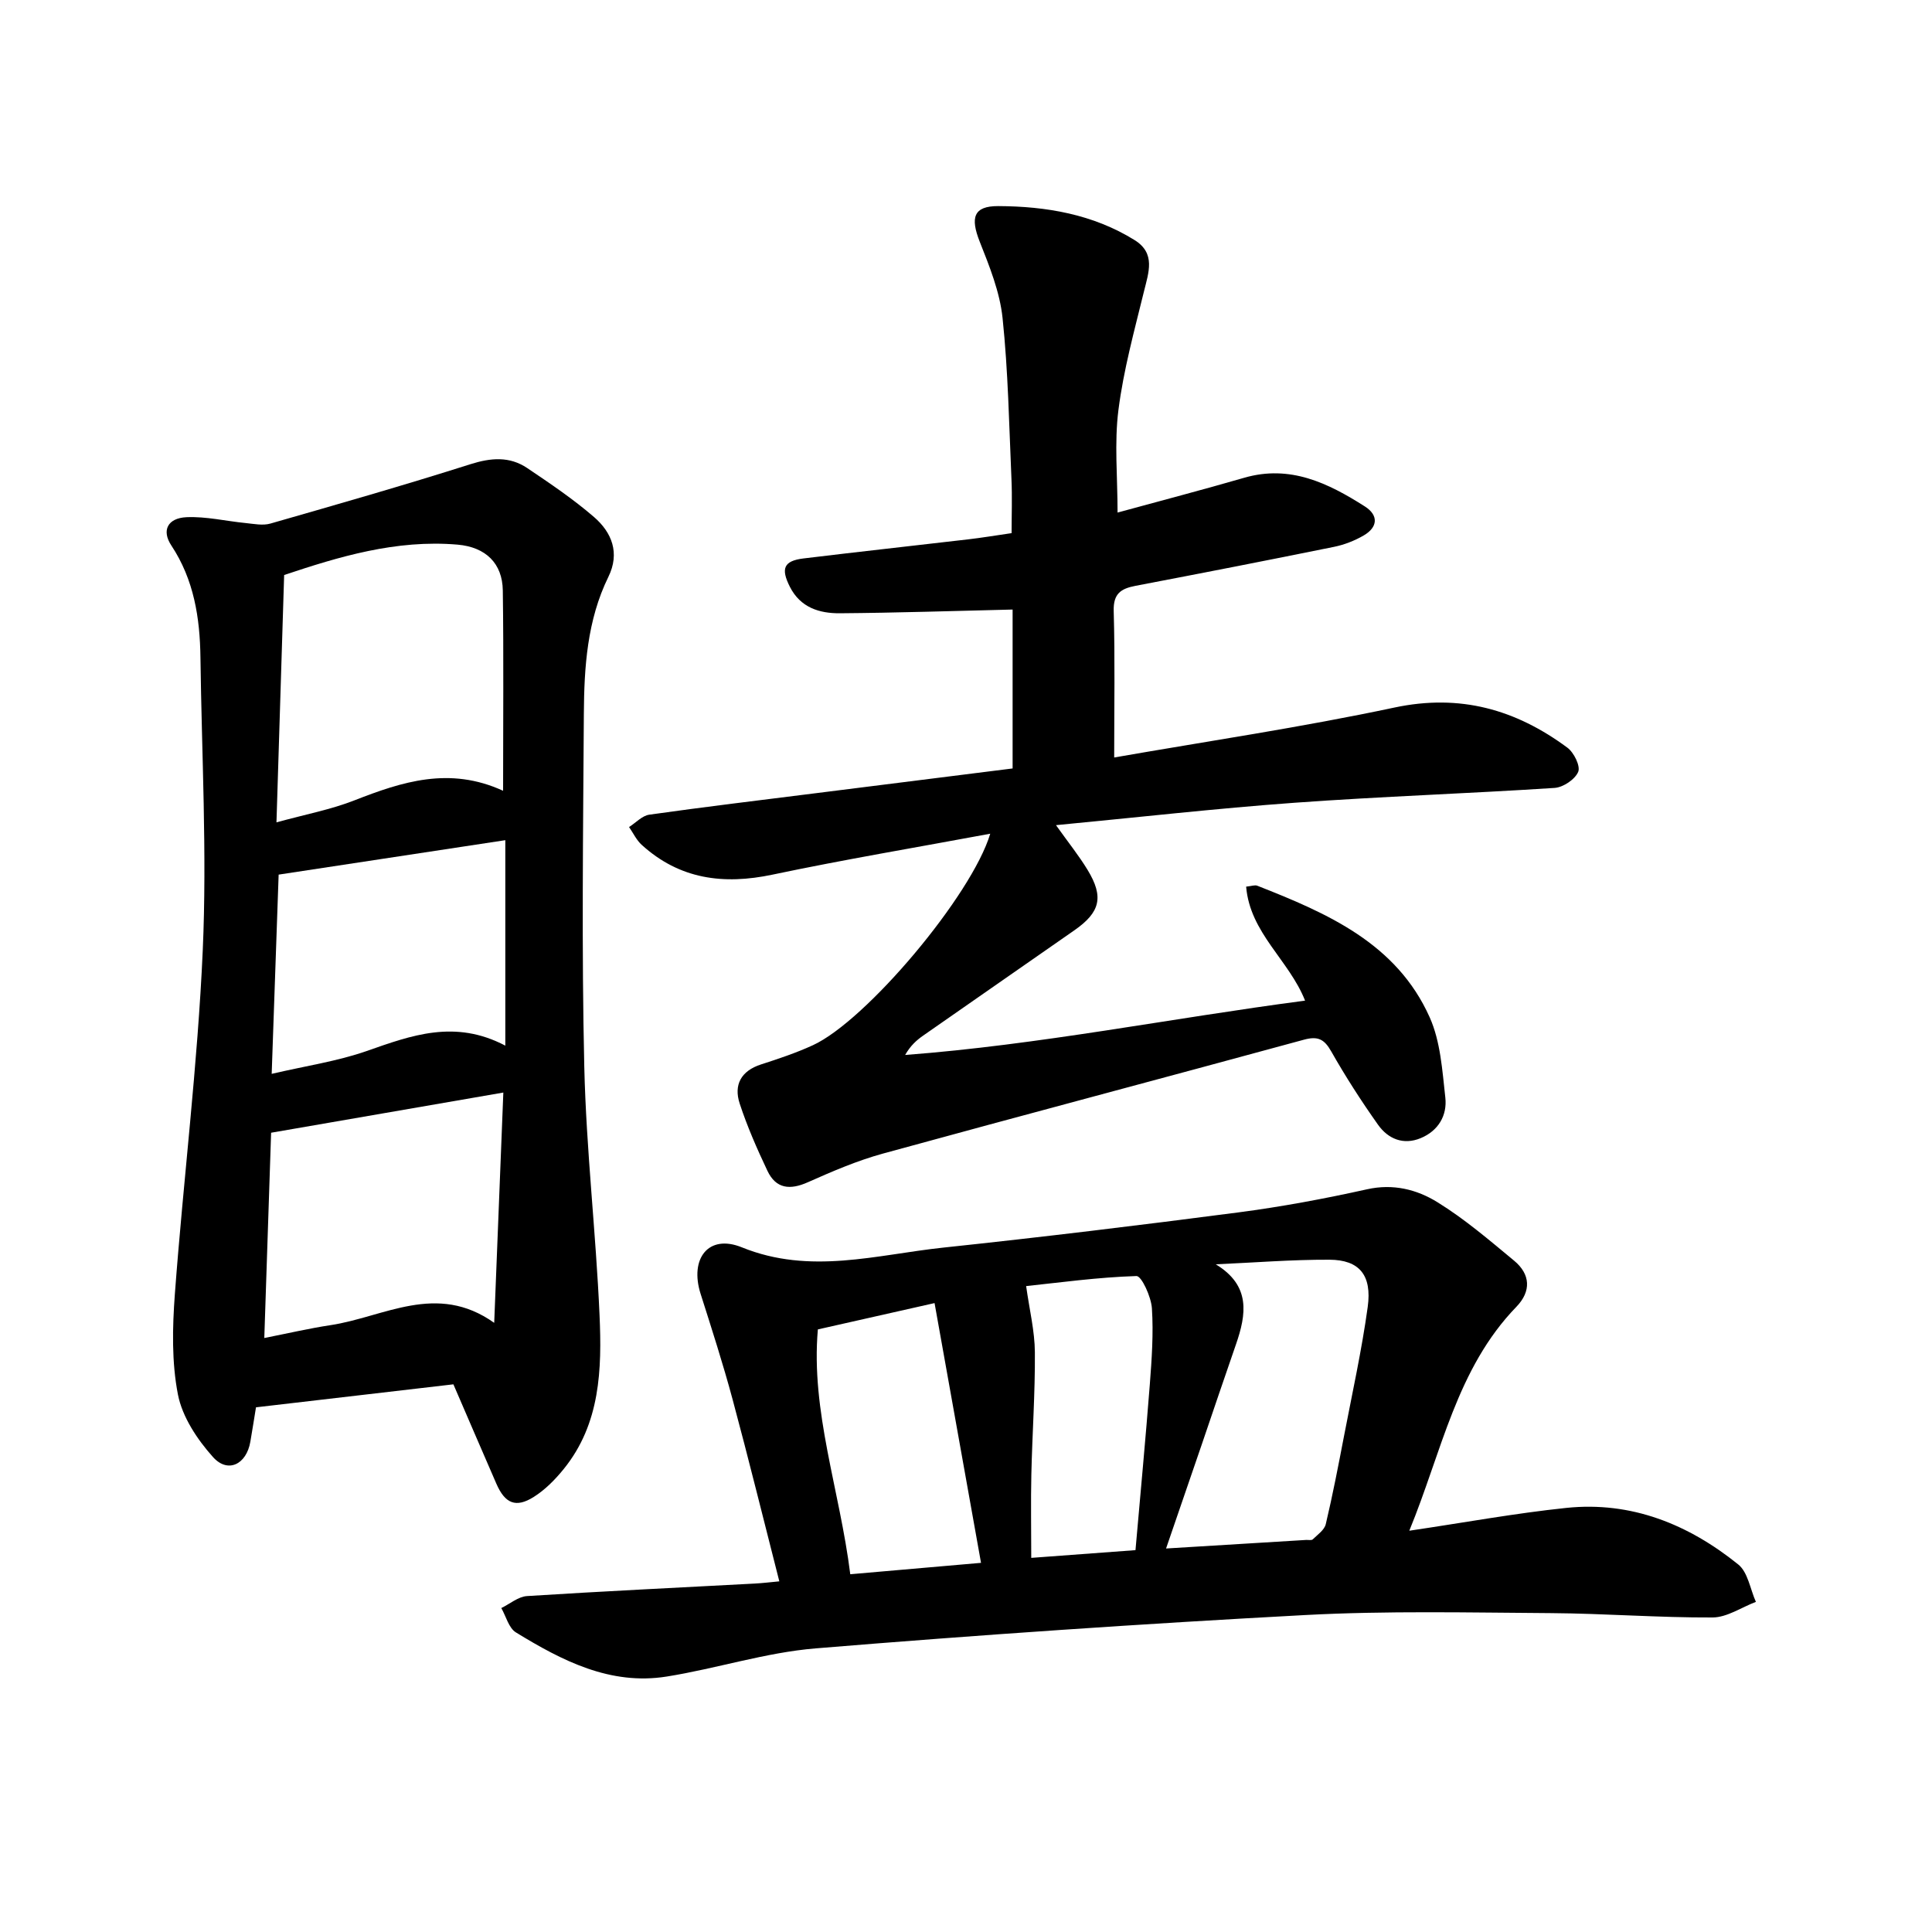
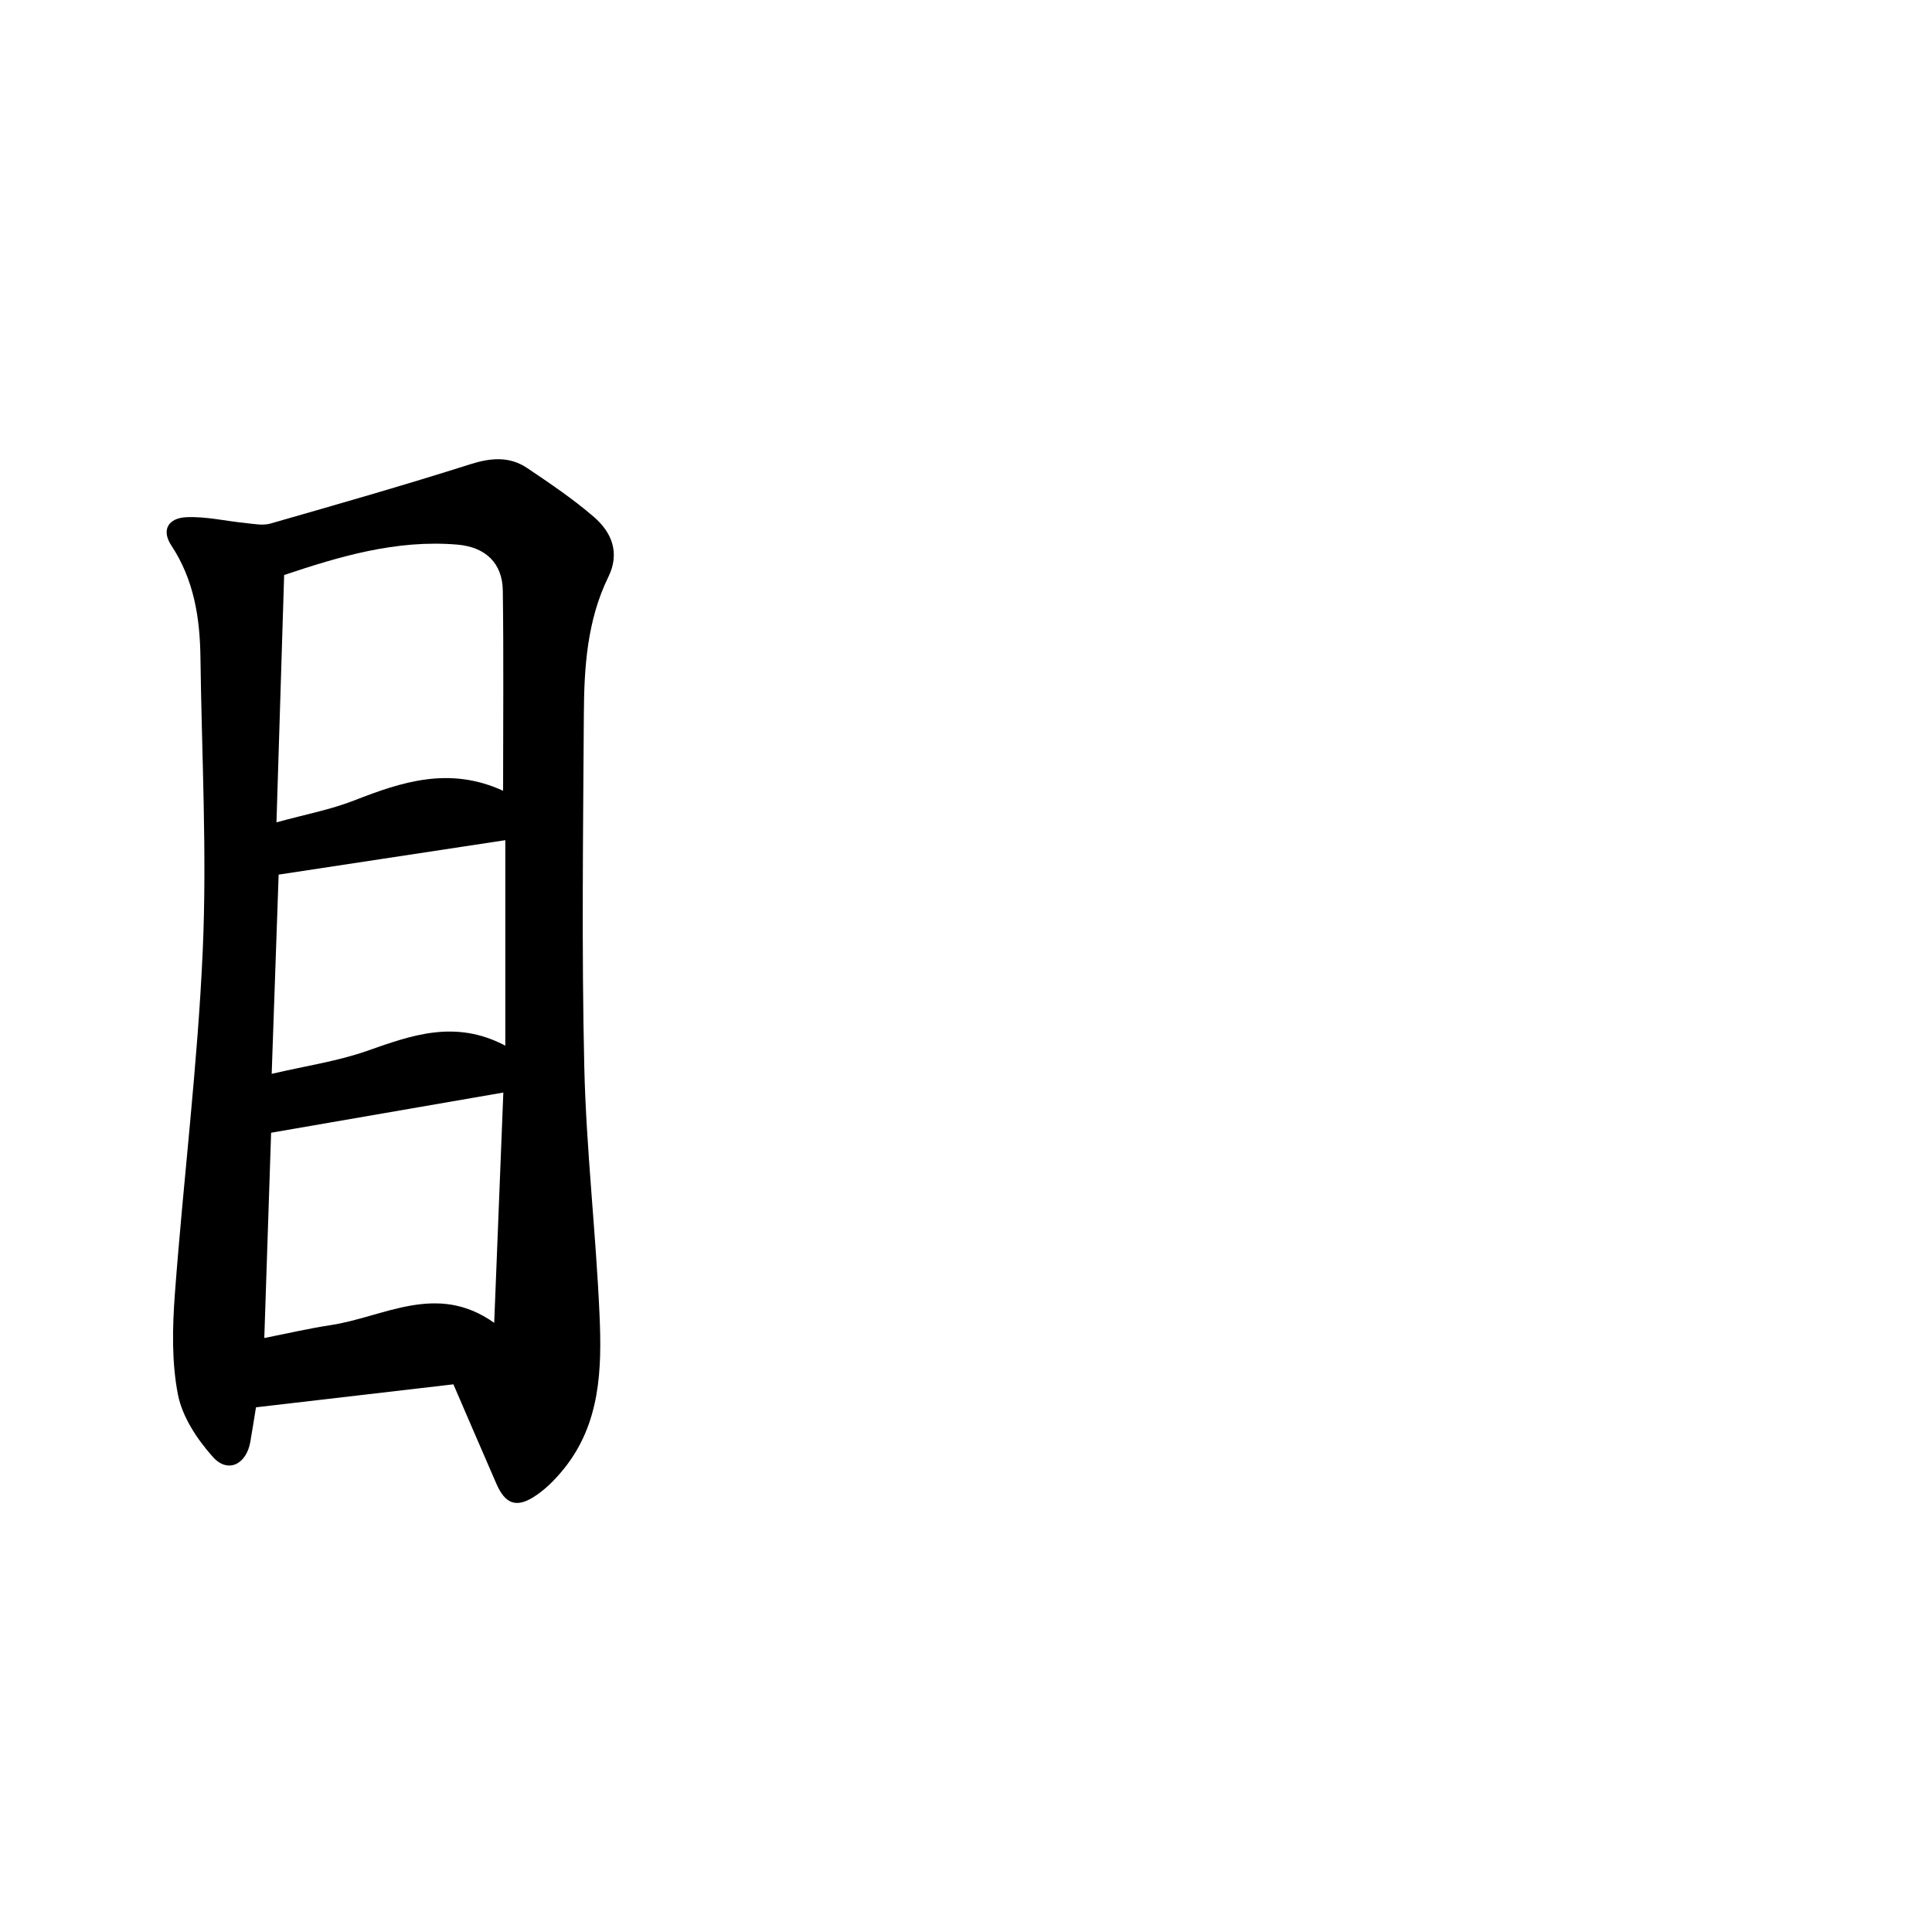
<svg xmlns="http://www.w3.org/2000/svg" enable-background="new 0 0 400 400" viewBox="0 0 400 400">
-   <path d="m205.02 172.61c-15.21 2.83-30.2 5.34-45.06 8.47-10.18 2.15-19.26.97-27.11-6.17-1.09-.99-1.75-2.44-2.61-3.68 1.39-.88 2.7-2.35 4.19-2.56 11.48-1.62 22.99-3 34.5-4.45 13.54-1.7 27.07-3.4 40.72-5.12 0-11.34 0-22.51 0-32.9-12.29.29-24.03.68-35.77.77-4.24.03-8.17-1.17-10.35-5.49-1.9-3.76-1.28-5.36 2.82-5.86 11.35-1.38 22.72-2.62 34.08-3.95 2.83-.33 5.65-.8 9.01-1.29 0-3.72.14-7.48-.03-11.22-.49-11.12-.68-22.27-1.84-33.32-.56-5.37-2.7-10.68-4.72-15.78-1.98-5-1.31-7.41 3.82-7.39 9.91.04 19.61 1.68 28.24 7.04 4.41 2.75 2.9 6.68 1.93 10.65-1.99 8.12-4.23 16.25-5.28 24.52-.87 6.82-.18 13.83-.18 21.24 8.87-2.43 17.58-4.7 26.21-7.2 9.51-2.76 17.4 1.1 25 5.94 2.85 1.82 2.69 4.29-.25 6-1.88 1.09-4.02 1.93-6.15 2.36-13.68 2.78-27.38 5.45-41.1 8.07-3.02.58-4.61 1.61-4.51 5.21.28 9.82.1 19.65.1 30.33 19.11-3.34 38.7-6.23 58.02-10.34 13.6-2.89 25.12.4 35.8 8.3 1.36 1 2.75 3.82 2.25 5.01-.66 1.57-3.12 3.22-4.9 3.33-17.93 1.17-35.9 1.77-53.82 3.07-16.25 1.18-32.44 3.02-49.4 4.64 2.59 3.63 4.76 6.33 6.54 9.26 3.4 5.59 2.64 8.76-2.72 12.5-10.43 7.28-20.9 14.53-31.32 21.81-1.39.97-2.65 2.11-3.73 4.01 27.8-2.11 55.02-7.6 82.8-11.25-3.3-8.37-11.4-13.99-12.2-23.6 1.11-.11 1.8-.39 2.31-.19 14.5 5.7 28.83 11.91 35.69 27.24 2.25 5.03 2.61 11.01 3.24 16.63.41 3.71-1.46 6.88-5.1 8.39-3.59 1.49-6.75.16-8.83-2.77-3.47-4.9-6.74-9.98-9.7-15.2-1.45-2.56-2.79-3.19-5.65-2.41-29.04 7.92-58.14 15.61-87.17 23.58-5.32 1.46-10.47 3.68-15.53 5.93-3.7 1.65-6.6 1.37-8.37-2.36-2.15-4.54-4.19-9.18-5.75-13.94-1.26-3.86.28-6.75 4.42-8.09 3.62-1.17 7.25-2.38 10.7-3.96 11.05-5.04 32.92-31.01 36.76-43.81z" />
-   <path d="m291.78 316.92c11.49-1.7 21.93-3.62 32.46-4.72 13.49-1.42 25.32 3.38 35.65 11.71 2 1.61 2.47 5.11 3.65 7.74-2.99 1.13-5.98 3.22-8.98 3.23-11.12.05-22.25-.82-33.37-.9-17-.11-34.04-.51-51.01.4-33.8 1.81-67.58 4.12-101.31 6.9-10.36.85-20.5 4.18-30.83 5.83-11.71 1.87-21.68-3.29-31.23-9.14-1.48-.91-2.04-3.32-3.02-5.04 1.77-.86 3.5-2.36 5.32-2.48 15.7-1 31.42-1.75 47.13-2.59 1.56-.08 3.11-.27 5.11-.46-3.27-12.78-6.33-25.25-9.67-37.65-1.98-7.36-4.32-14.62-6.63-21.88-2.31-7.28 1.61-12.44 8.55-9.62 14.15 5.74 27.87 1.52 41.73.05 20.37-2.16 40.71-4.63 61.02-7.28 8.95-1.17 17.86-2.83 26.68-4.79 5.42-1.21 10.32.04 14.57 2.67 5.64 3.48 10.75 7.86 15.88 12.11 3.39 2.81 3.58 6.33.47 9.55-12.4 12.8-15.42 29.96-22.17 46.36zm-50.36 3.68c10.01-.61 19.49-1.19 28.98-1.77.48-.03 1.14.13 1.4-.13 1-.97 2.41-1.94 2.69-3.15 1.43-6.03 2.6-12.12 3.77-18.21 1.71-8.9 3.67-17.77 4.91-26.74.91-6.61-1.74-9.76-7.92-9.79-7.84-.03-15.69.61-23.54.95 7.26 4.4 6.36 10.32 4.17 16.62-2.4 6.9-4.73 13.83-7.09 20.75-2.41 7.04-4.83 14.06-7.37 21.47zm-65.38 5.33c9.36-.82 17.98-1.57 27.07-2.36-3.28-18.34-6.47-36.19-9.62-53.78-8.43 1.9-16.21 3.66-24.16 5.45-1.49 16.97 4.52 33.19 6.71 50.69zm36.41-59.66c.69 4.91 1.78 9.31 1.81 13.71.06 8.42-.54 16.85-.73 25.27-.13 5.67-.02 11.35-.02 17.29 7.34-.55 14.37-1.07 21.58-1.6 1.04-11.88 2.1-23.11 2.97-34.35.4-5.23.77-10.51.43-15.72-.16-2.4-2.15-6.72-3.2-6.68-8.02.25-16 1.36-22.84 2.08z" />
  <path d="m93.87 286.61c-13.63 1.59-26.96 3.14-40.87 4.76-.3 1.86-.72 4.5-1.17 7.13-.8 4.67-4.64 6.61-7.72 3.18-3.26-3.63-6.36-8.3-7.27-12.95-1.31-6.72-1.15-13.87-.64-20.77 1.77-23.77 4.73-47.47 5.78-71.26.89-20.15-.22-40.4-.48-60.6-.11-8.2-1.34-16.08-6.03-23.17-2.05-3.1-.77-5.67 3.15-5.85 4.05-.18 8.14.81 12.22 1.21 1.71.17 3.56.56 5.14.11 13.84-3.97 27.69-7.93 41.41-12.29 4.26-1.35 8.11-1.66 11.77.8 4.74 3.19 9.51 6.41 13.82 10.13 3.7 3.2 5.4 7.45 2.98 12.39-4.4 8.98-5.02 18.68-5.08 28.39-.15 24.35-.47 48.72.09 73.06.4 17.16 2.41 34.27 3.16 51.43.49 11.16.18 22.43-7.39 31.8-1.77 2.19-3.85 4.31-6.21 5.8-3.73 2.36-5.98 1.38-7.77-2.74-2.98-6.84-5.92-13.69-8.89-20.56zm10.29-122.89c0-14.49.13-27.99-.06-41.48-.08-5.57-3.5-8.97-9.37-9.48-12.73-1.09-24.63 2.52-35.9 6.29-.54 17.23-1.05 33.83-1.59 51.21 6.11-1.68 11.28-2.65 16.1-4.54 9.89-3.87 19.72-7.09 30.82-2zm.05 62.48c-16.15 2.79-31.8 5.5-48.08 8.32-.44 13.29-.92 27.66-1.41 42.5 5.01-.99 9.33-2 13.7-2.66 11.09-1.67 21.96-8.97 33.9-.48.66-16.66 1.28-32.31 1.89-47.68zm-47.96-3.87c7.1-1.66 13.59-2.6 19.67-4.73 9.25-3.24 18.27-6.6 28.7-1.11 0-14.84 0-28.6 0-42.54-15.31 2.33-30.87 4.69-46.93 7.13-.47 13.3-.95 27.05-1.44 41.25z" />
</svg>